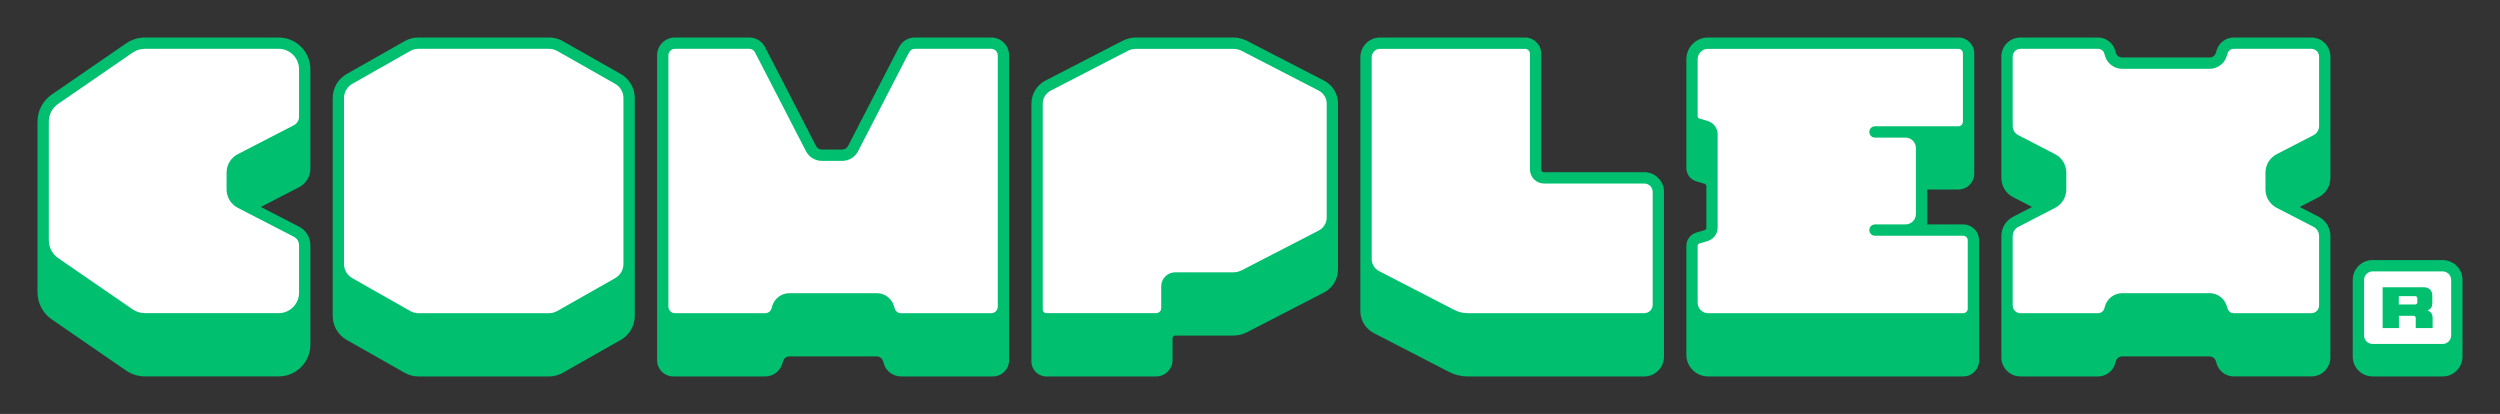
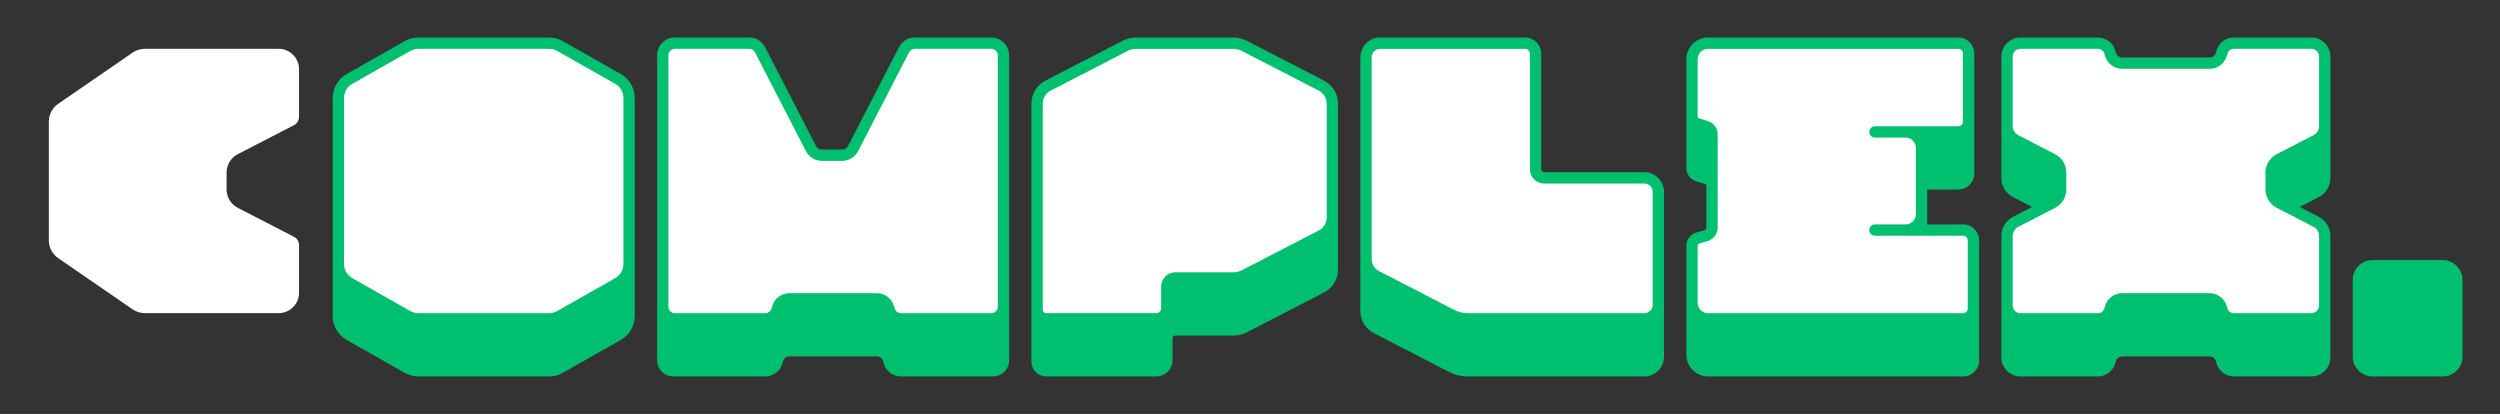
<svg xmlns="http://www.w3.org/2000/svg" id="logo_v.3" version="1.1" viewBox="0 0 2000 331.15">
  <rect x="0" y="0" width="2000" height="331.15" fill="#333333" stroke="none" />
  <defs>
    <style>
      .st0 {
        fill: #00bf6f;
      }

      .st1 {
        fill: #fff;
      }
    </style>
  </defs>
  <g>
    <path class="st0" d="M1970,223.92c0-8.75-7.13-15.86-15.88-15.86h-56.07c-8.75,0-15.86,7.11-15.86,15.86v16.84s0,.06,0,.09v44.44c0,8.75,7.12,15.87,15.87,15.87h56.07c8.75,0,15.87-7.12,15.87-15.87v-16.82s0-.07,0-.11v-44.44Z" />
-     <path class="st0" d="M248.3,134.97V55.39c0-14-11.4-25.39-25.4-25.39h-106.87c-5.44,0-10.7,1.63-15.18,4.73l-59.43,40.89c-7.15,4.91-11.42,13.04-11.42,21.72v136.47c0,8.68,4.27,16.8,11.42,21.72l59.42,40.89c4.49,3.09,9.74,4.72,15.19,4.72h106.87c14,0,25.4-11.39,25.4-25.4v-79.58c0-6.25-3.45-11.93-9.01-14.79l-30.64-15.82,30.64-15.81c5.56-2.87,9.01-8.54,9.01-14.79Z" />
    <path class="st0" d="M507.82,78.41c0-7.93-4.29-15.3-11.19-19.21l-46.44-26.33c-3.32-1.89-7.08-2.87-10.89-2.87h-104.61c-3.82,0-7.58.98-10.91,2.87l-46.44,26.33c-6.9,3.91-11.18,11.28-11.18,19.21v41.36c0,.07,0,.13,0,.2v132.76c0,7.94,4.29,15.3,11.19,19.21l46.43,26.34c3.31,1.88,7.08,2.88,10.9,2.88h104.61c3.81,0,7.58-.99,10.9-2.88l46.43-26.34c6.9-3.91,11.19-11.27,11.19-19.21v-41.44s0-.07,0-.11V78.41Z" />
    <path class="st0" d="M807.29,44.29c0-7.89-6.4-14.29-14.28-14.29h-61.1c-5.38,0-10.24,2.96-12.7,7.73l-40.79,79.08c-.91,1.74-2.69,2.82-4.65,2.82h-16.27c-1.96,0-3.75-1.09-4.64-2.82l-40.8-79.08c-2.46-4.77-7.33-7.73-12.7-7.73h-59.4c-7.89,0-14.29,6.4-14.29,14.29v243.87c0,7.16,5.83,12.99,12.99,12.99h73.54c6.29,0,11.93-4.21,13.7-10.25l.59-2.01c.65-2.21,2.71-3.75,5.01-3.75h69.96c2.3,0,4.36,1.54,5.01,3.75l.59,2.01c1.78,6.04,7.41,10.25,13.7,10.25h73.54c7.16,0,12.99-5.83,12.99-12.99V44.29Z" />
    <path class="st0" d="M1070.42,82.96c0-7.84-4.34-14.94-11.3-18.54l-61.56-31.75c-3.37-1.75-7.18-2.67-10.98-2.67h-77.6c-3.81,0-7.6.92-10.98,2.67l-61.56,31.75c-6.96,3.6-11.3,10.7-11.3,18.54v206.33c0,6.54,5.33,11.86,11.87,11.86h87.93c7.22,0,13.1-5.87,13.1-13.1v-17.47c0-1.16.94-2.11,2.1-2.11h46.44c3.81,0,7.6-.92,10.98-2.67l61.55-31.75c6.97-3.6,11.3-10.7,11.3-18.54V82.96Z" />
    <path class="st0" d="M1864.33,142.32V45.24c0-8.41-6.84-15.24-15.24-15.24h-62.09c-6.28,0-11.92,4.21-13.7,10.24l-.59,2.02c-.65,2.21-2.7,3.73-5.02,3.73h-69.96c-2.3,0-4.37-1.53-5.02-3.73l-.59-2.02c-1.77-6.03-7.4-10.24-13.7-10.24h-62.09c-8.4,0-15.24,6.83-15.24,15.24v97.08c0,6.53,3.61,12.45,9.42,15.44l15.13,7.81-15.14,7.81c-5.8,2.99-9.41,8.91-9.41,15.45v97.08c0,8.4,6.84,15.24,15.24,15.24h62.09c6.29,0,11.92-4.21,13.7-10.25l.59-2.01c.65-2.21,2.71-3.75,5.01-3.75h69.97c2.3,0,4.36,1.54,5.01,3.74l.59,2.01c1.78,6.03,7.41,10.25,13.7,10.25h62.09c8.4,0,15.24-6.83,15.24-15.24v-97.08c0-6.54-3.61-12.46-9.41-15.45l-15.14-7.81,15.14-7.81c5.8-2.99,9.41-8.91,9.41-15.44Z" />
    <path class="st0" d="M1583.26,192.21c0-6.99-5.69-12.69-12.69-12.69h-28.78v-27.89s24.92,0,24.92,0c7,0,12.7-5.69,12.7-12.7V42.69c0-6.99-5.7-12.69-12.69-12.69h-200.27c-9.58,0-17.37,7.79-17.37,17.37v87.08c0,4.89,3.27,9.26,7.96,10.64l6.59,1.94c.84.25,1.43,1.03,1.45,1.91v33.22c0,.89-.59,1.69-1.45,1.95l-6.59,1.93c-4.68,1.39-7.96,5.76-7.96,10.65v87.08c0,9.58,7.79,17.38,17.38,17.38h204.12c7,0,12.7-5.7,12.7-12.7v-96.25Z" />
    <path class="st0" d="M1331.21,153.54c0-8.72-7.1-15.8-15.82-15.8h-80.17c-1.24,0-2.24-1.01-2.24-2.24V42.99c0-7.16-5.83-12.99-12.99-12.99h-115.92c-8.72,0-15.8,7.08-15.8,15.82v202.94c0,7.5,4.13,14.29,10.79,17.73l60.25,31.09c4.55,2.35,9.67,3.59,14.79,3.59h141.28c8.72,0,15.81-7.09,15.81-15.81v-131.81Z" />
  </g>
  <g>
    <g>
-       <path class="st1" d="M1932.21,236.92h-13.17v6.64h13.17c.92,0,1.66-.74,1.66-1.6v-3.43c0-.86-.74-1.6-1.66-1.6Z" />
-       <path class="st1" d="M1954.12,217.12h-56.07c-3.75,0-6.8,3.05-6.8,6.8v44.44c0,3.76,3.05,6.81,6.8,6.81h56.07c3.75,0,6.81-3.05,6.81-6.81v-44.44c0-3.75-3.07-6.8-6.81-6.8ZM1946.09,262.47h-13.5v-8.2c0-.92-.76-1.63-1.63-1.63h-11.83v9.83h-13.02v-32.65h33.46c3.46,0,6.26,2.8,6.26,6.26v6.62c0,2.75-1.27,4.63-3.77,5.7,2.65.97,4.02,2.9,4.02,5.81v8.25Z" />
-     </g>
+       </g>
    <path class="st1" d="M239.23,55.39v38.02c0,2.86-1.57,5.44-4.09,6.75l-44.86,23.14c-5.56,2.87-9.02,8.53-9.02,14.79v13.4c0,6.25,3.46,11.93,9.02,14.8l44.86,23.14c2.52,1.3,4.09,3.88,4.09,6.74v38.02c0,9-7.33,16.34-16.33,16.34h-106.87c-3.6,0-7.08-1.09-10.05-3.13l-59.43-40.89c-4.7-3.23-7.49-8.57-7.49-14.26v-94.93c0-5.71,2.79-11.03,7.49-14.26l59.43-40.89c2.96-2.05,6.45-3.13,10.05-3.13h106.87c9,0,16.33,7.33,16.33,16.33Z" />
    <path class="st1" d="M498.75,78.41v132.77c0,4.68-2.54,9.02-6.6,11.33l-46.44,26.33c-1.95,1.12-4.17,1.71-6.42,1.71h-104.61c-2.25,0-4.47-.59-6.44-1.71l-46.44-26.33c-4.06-2.31-6.59-6.65-6.59-11.33V78.41c0-4.68,2.52-9.02,6.59-11.33l46.44-26.33c1.96-1.12,4.18-1.69,6.44-1.69h104.61c2.25,0,4.47.57,6.42,1.69l46.44,26.33c4.06,2.31,6.6,6.65,6.6,11.33Z" />
    <path class="st1" d="M798.23,44.29v201.03c0,2.87-2.34,5.23-5.21,5.23h-72.25c-2.3,0-4.35-1.54-5-3.76l-.59-1.99c-1.78-6.04-7.42-10.26-13.72-10.26h-69.96c-6.3,0-11.93,4.21-13.7,10.24l-.59,2.02c-.65,2.21-2.72,3.75-5.02,3.75h-72.24c-2.89,0-5.23-2.36-5.23-5.23V44.29c0-2.89,2.34-5.23,5.23-5.23h59.4c1.96,0,3.75,1.09,4.64,2.82l40.8,79.08c2.46,4.77,7.33,7.73,12.7,7.73h16.27c5.38,0,10.24-2.96,12.7-7.73l40.8-79.08c.89-1.74,2.67-2.82,4.64-2.82h61.1c2.87,0,5.21,2.34,5.21,5.23Z" />
    <path class="st1" d="M1061.36,82.96v91.01c0,4.43-2.46,8.44-6.41,10.48l-61.54,31.75c-2.1,1.09-4.46,1.66-6.83,1.66h-46.44c-6.16,0-11.18,5-11.18,11.16v17.48c0,2.22-1.8,4.03-4.02,4.03h-87.93c-1.54,0-2.81-1.27-2.81-2.81V82.96c0-4.43,2.46-8.46,6.4-10.48l61.54-31.75c2.1-1.09,4.46-1.66,6.83-1.66h77.6c2.37,0,4.73.57,6.83,1.66l61.54,31.75c3.94,2.02,6.41,6.04,6.41,10.48Z" />
    <path class="st1" d="M1322.15,153.54v90.26c0,3.72-3.04,6.75-6.75,6.75h-141.27c-3.69,0-7.37-.91-10.65-2.58l-60.24-31.09c-3.64-1.87-5.89-5.59-5.89-9.68V45.82c0-3.73,3.02-6.75,6.74-6.75h115.92c2.16,0,3.93,1.77,3.93,3.93v92.51c0,6.22,5.06,11.3,11.3,11.3h80.17c3.72,0,6.75,3.02,6.75,6.74Z" />
    <path class="st1" d="M1574.19,192.21v54.7c0,1.99-1.63,3.63-3.63,3.63h-204.13c-4.58,0-8.31-3.73-8.31-8.31v-45.53c0-.89.6-1.69,1.45-1.95l6.59-1.93c4.7-1.39,7.96-5.76,7.96-10.65v-74.74c0-4.88-3.26-9.26-7.96-10.63l-6.59-1.93c-.85-.26-1.45-1.06-1.45-1.95v-45.53c0-4.59,3.73-8.31,8.31-8.31h200.27c1.99,0,3.63,1.62,3.63,3.63v54.68c0,2.01-1.63,3.64-3.63,3.64h-66.72c-2.51,0-4.53,2.02-4.53,4.53s2.02,4.53,4.53,4.53h24.43c4.58,0,8.31,3.73,8.31,8.31v52.83c0,4.58-3.73,8.31-8.31,8.31h-24.43c-2.51,0-4.53,2.02-4.53,4.53s2.02,4.53,4.53,4.53h70.58c1.99,0,3.63,1.63,3.63,3.63Z" />
    <path class="st1" d="M1812.38,138.1v13.4c0,6.25,3.46,11.93,9.02,14.8l29.37,15.14c2.78,1.44,4.5,4.27,4.5,7.4v55.53c0,3.4-2.78,6.18-6.18,6.18h-62.09c-2.3,0-4.35-1.54-5-3.75l-.6-2.02c-1.77-6.03-7.4-10.24-13.7-10.24h-69.96c-6.3,0-11.93,4.21-13.7,10.26l-.59,2.01c-.65,2.21-2.72,3.75-5.02,3.75h-62.09c-3.4,0-6.18-2.78-6.18-6.18v-55.53c0-3.13,1.74-5.97,4.52-7.4l29.35-15.14c5.56-2.87,9.02-8.55,9.02-14.8v-13.4c0-6.25-3.46-11.92-9.02-14.79l-29.35-15.15c-2.78-1.44-4.52-4.26-4.52-7.39v-55.53c0-3.41,2.78-6.18,6.18-6.18h62.09c2.3,0,4.37,1.54,5.02,3.75l.59,2.01c1.77,6.03,7.4,10.24,13.7,10.24h69.96c6.3,0,11.93-4.21,13.7-10.24l.6-2.01c.65-2.21,2.7-3.75,5-3.75h62.09c3.4,0,6.18,2.76,6.18,6.18v55.53c0,3.13-1.72,5.95-4.5,7.39l-29.37,15.15c-5.56,2.87-9.02,8.53-9.02,14.79Z" />
  </g>
</svg>